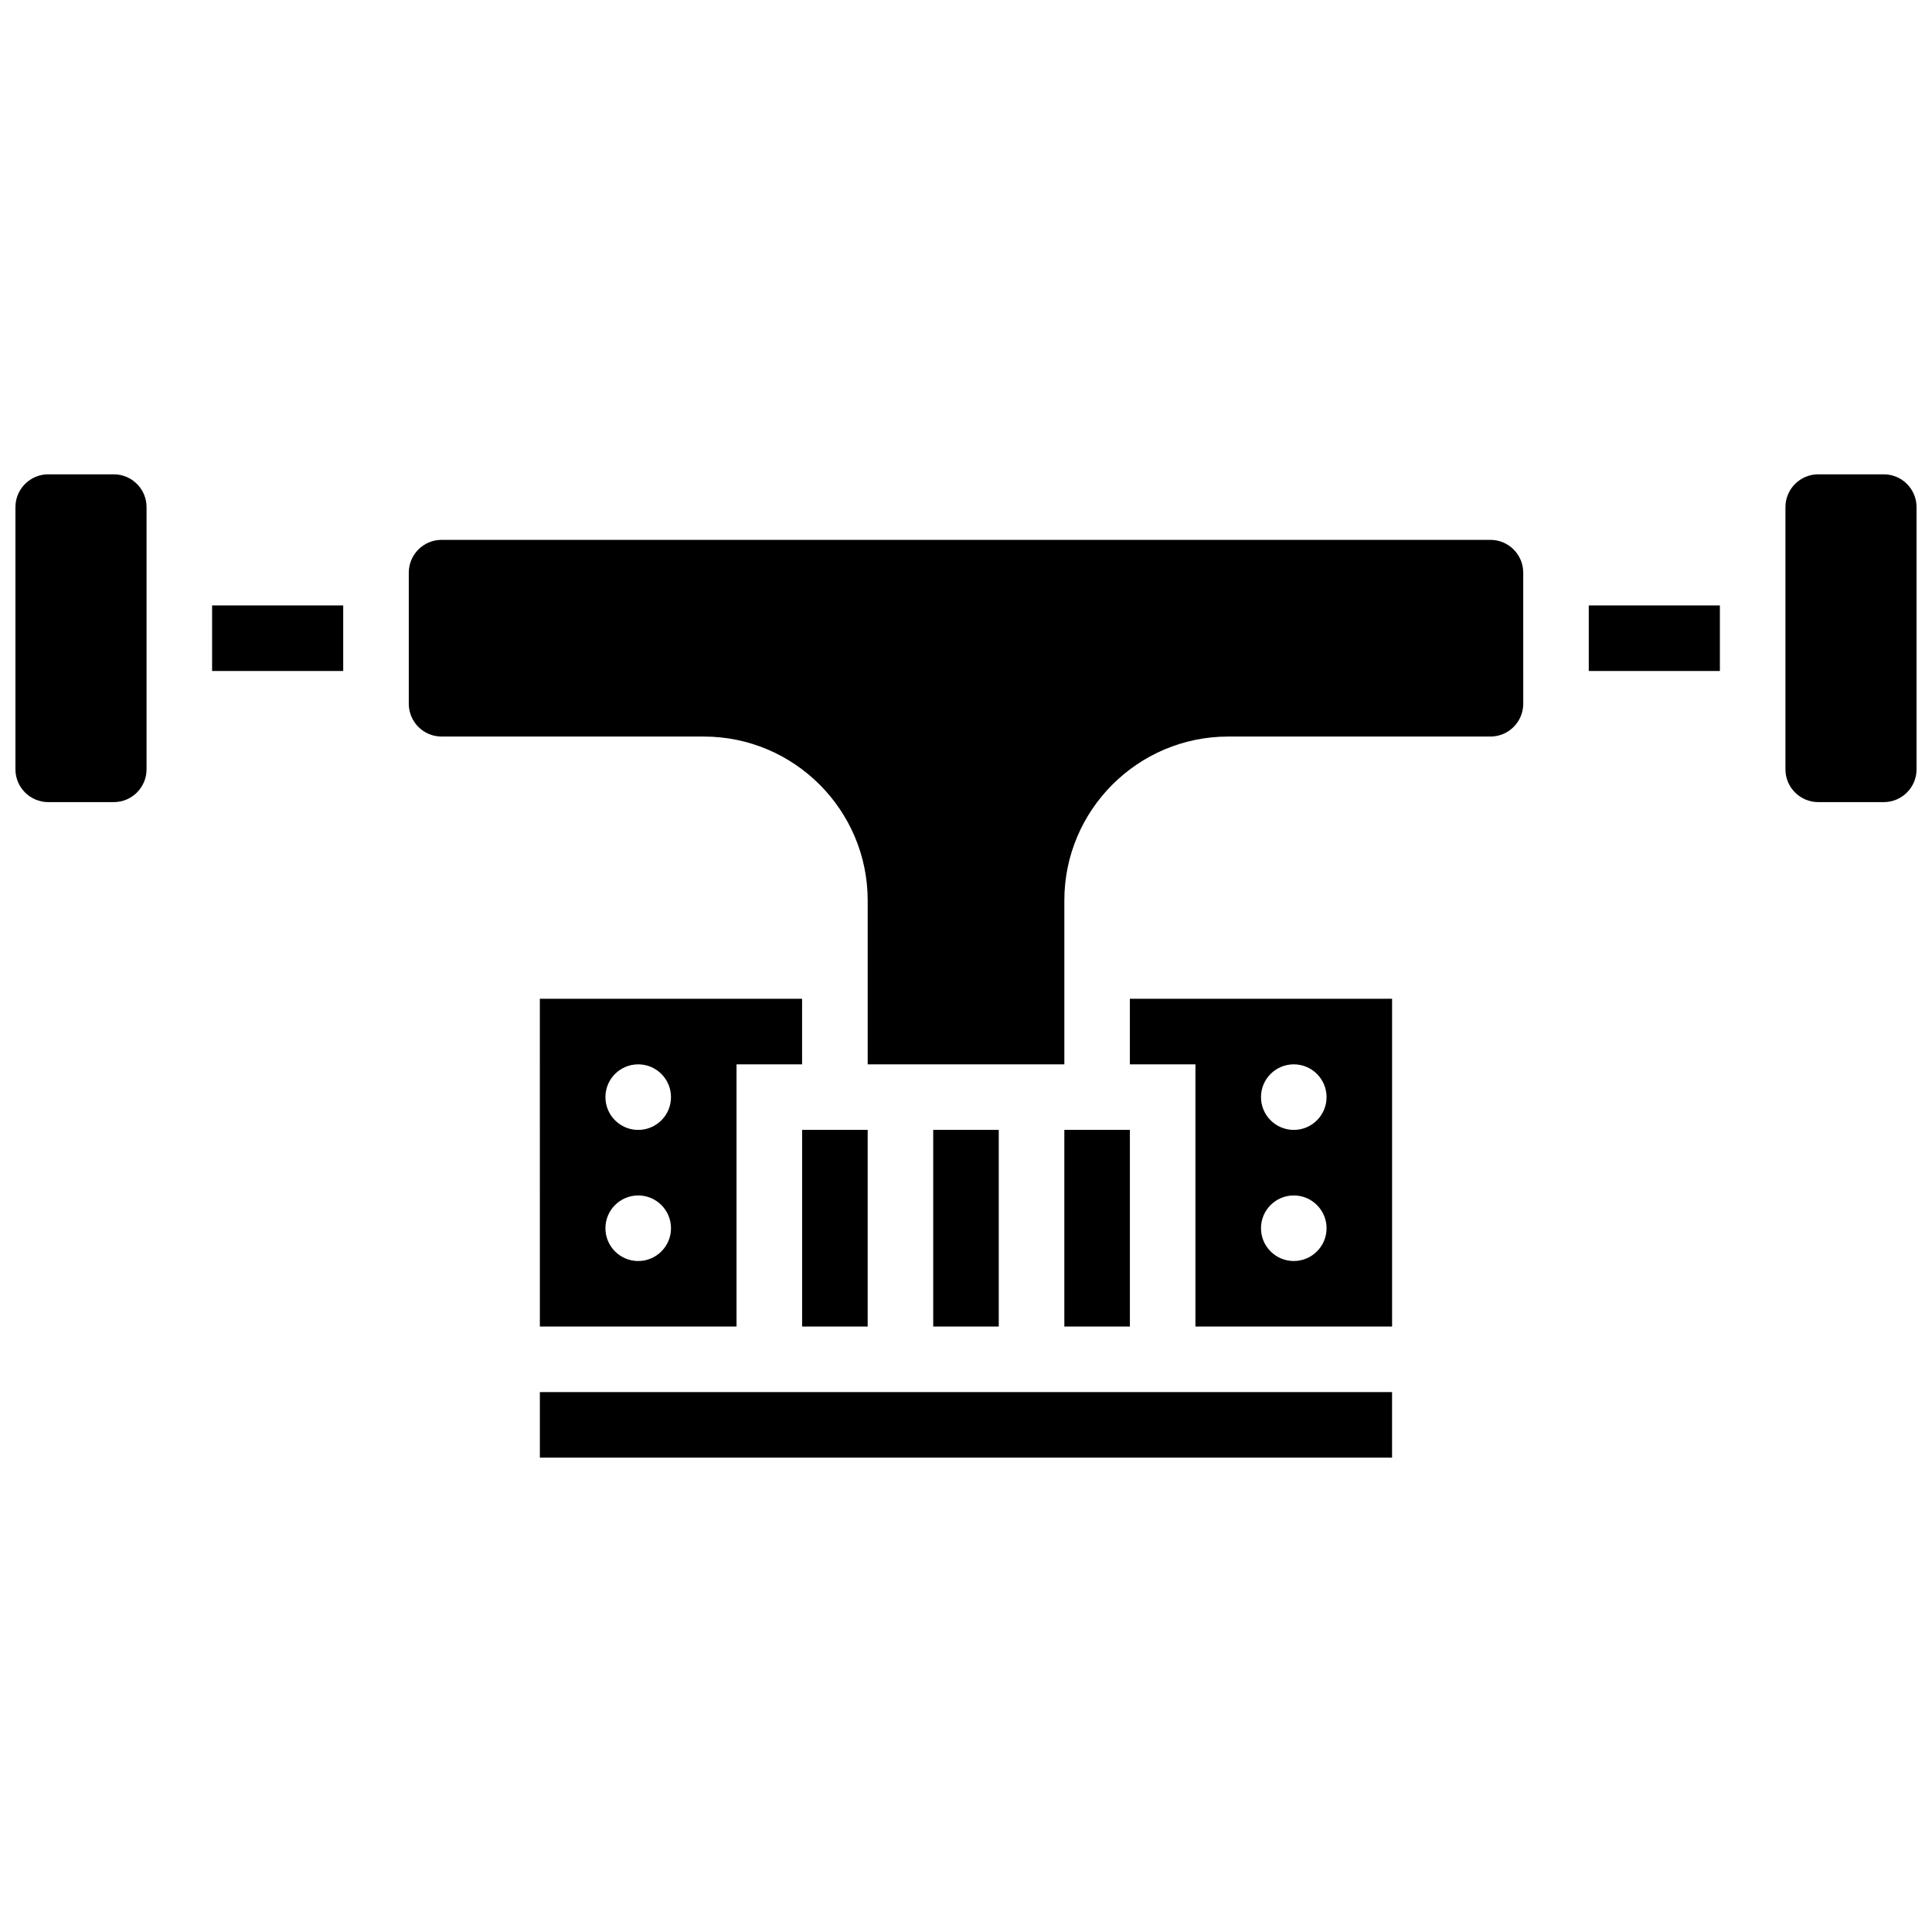
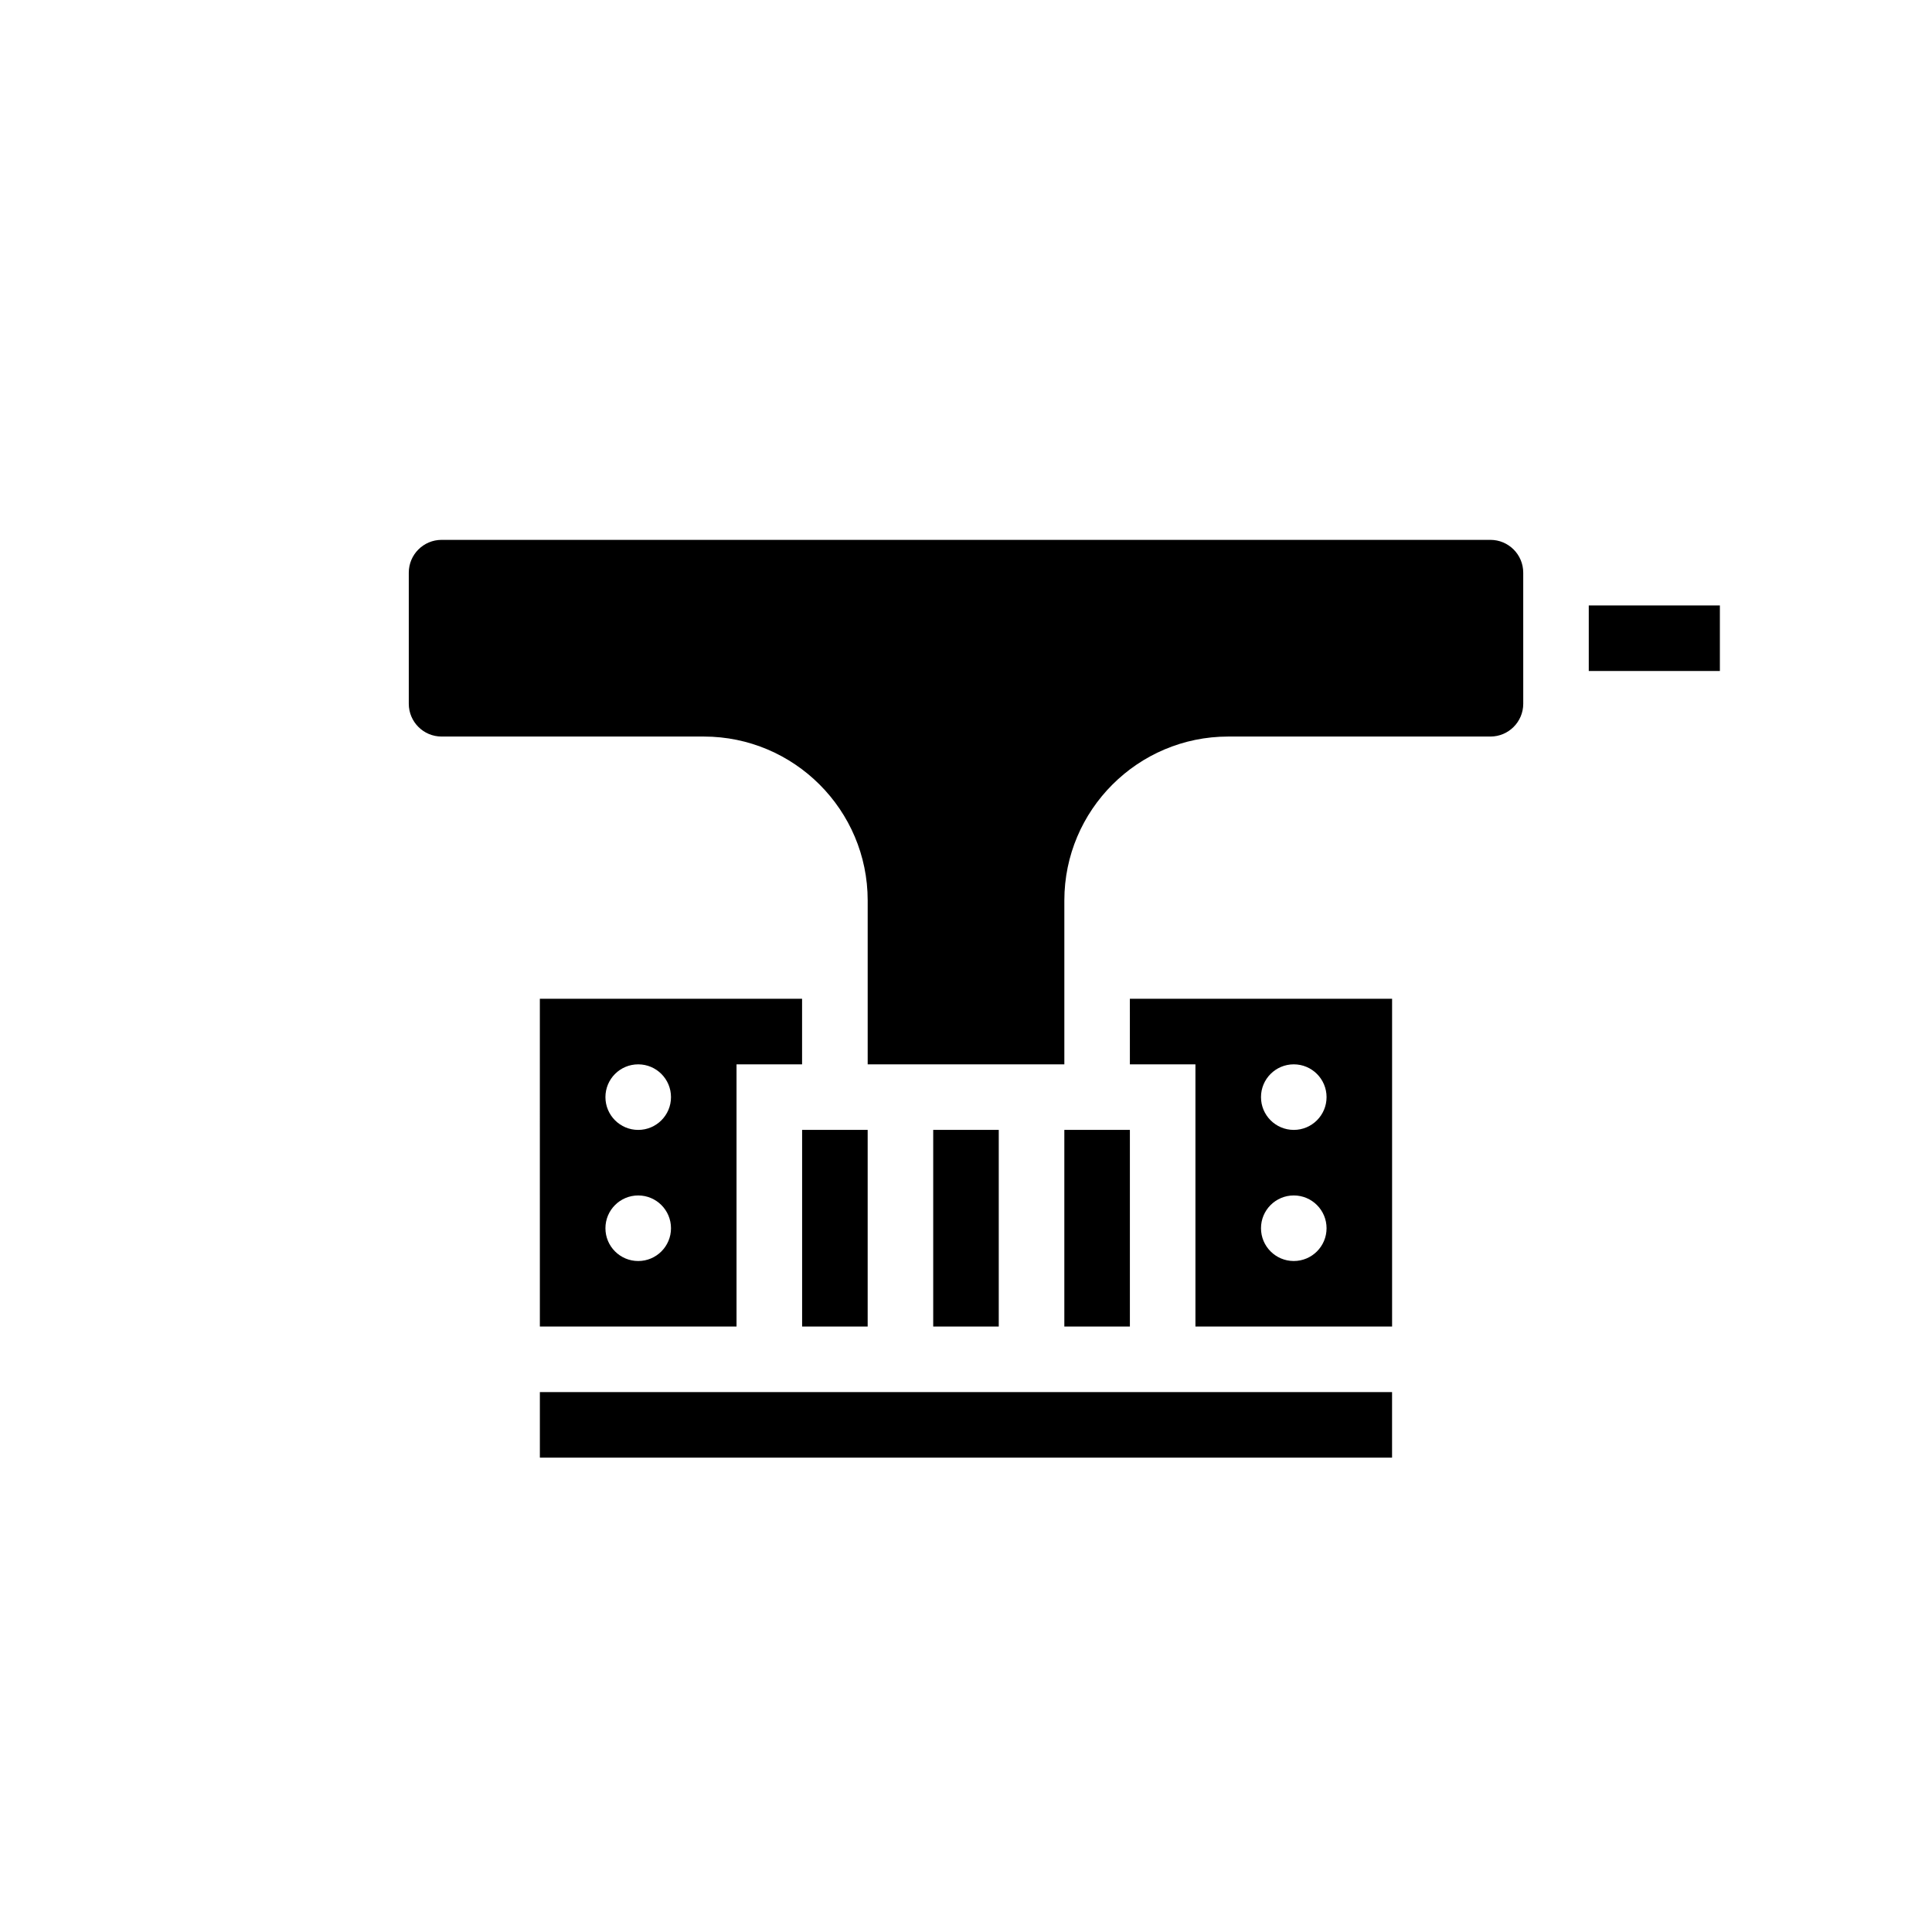
<svg xmlns="http://www.w3.org/2000/svg" width="800px" height="800px" version="1.1" viewBox="144 144 512 512">
  <defs>
    <clipPath id="b">
      <path d="m148.09 269h34.906v88h-34.906z" />
    </clipPath>
    <clipPath id="a">
-       <path d="m617 269h34.902v88h-34.902z" />
-     </clipPath>
+       </clipPath>
  </defs>
  <path d="m356.57 443.43h17.371v52.117h-17.371z" />
  <path d="m426.06 443.43h17.371v52.117h-17.371z" />
  <path d="m391.31 443.43h17.371v52.117h-17.371z" />
  <path d="m287.07 512.92h225.84v17.371h-225.84z" />
  <g clip-path="url(#b)">
-     <path d="m174.15 269.7h-17.371c-4.789 0-8.688 3.898-8.688 8.688v69.492c0 4.789 3.898 8.688 8.688 8.688h17.371c4.789 0 8.688-3.898 8.688-8.688v-69.492c0-4.789-3.898-8.688-8.688-8.688z" />
-   </g>
-   <path d="m200.21 304.45h34.746v17.371h-34.746z" />
+     </g>
  <path d="m287.07 495.55h52.117v-69.492h17.371v-17.371h-69.492zm26.062-69.488c4.797 0 8.688 3.891 8.688 8.688s-3.891 8.688-8.688 8.688-8.688-3.891-8.688-8.688c0-4.801 3.887-8.688 8.688-8.688zm0 34.746c4.797 0 8.688 3.891 8.688 8.688 0 4.797-3.891 8.688-8.688 8.688s-8.688-3.891-8.688-8.688c0-4.801 3.887-8.688 8.688-8.688z" />
  <g clip-path="url(#a)">
    <path d="m643.22 269.7h-17.371c-4.789 0-8.688 3.898-8.688 8.688v69.492c0 4.789 3.898 8.688 8.688 8.688h17.371c4.789 0 8.688-3.898 8.688-8.688l-0.004-69.492c0-4.789-3.894-8.688-8.684-8.688z" />
  </g>
  <path d="m565.04 304.45h34.746v17.371h-34.746z" />
  <path d="m538.98 287.07h-277.96c-4.789 0-8.688 3.898-8.688 8.688v34.746c0 4.789 3.898 8.688 8.688 8.688h69.492c23.949 0 43.434 19.484 43.434 43.434v43.434h52.117v-43.434c0-23.949 19.484-43.434 43.434-43.434h69.492c4.789 0 8.688-3.898 8.688-8.688l-0.004-34.746c0-4.789-3.898-8.688-8.688-8.688z" />
  <path d="m443.43 426.06h17.371v69.492h52.117v-86.863h-69.492zm43.434 0c4.797 0 8.688 3.891 8.688 8.688s-3.891 8.688-8.688 8.688-8.688-3.891-8.688-8.688c0-4.801 3.891-8.688 8.688-8.688zm0 34.746c4.797 0 8.688 3.891 8.688 8.688 0 4.797-3.891 8.688-8.688 8.688s-8.688-3.891-8.688-8.688c0-4.801 3.891-8.688 8.688-8.688z" />
</svg>